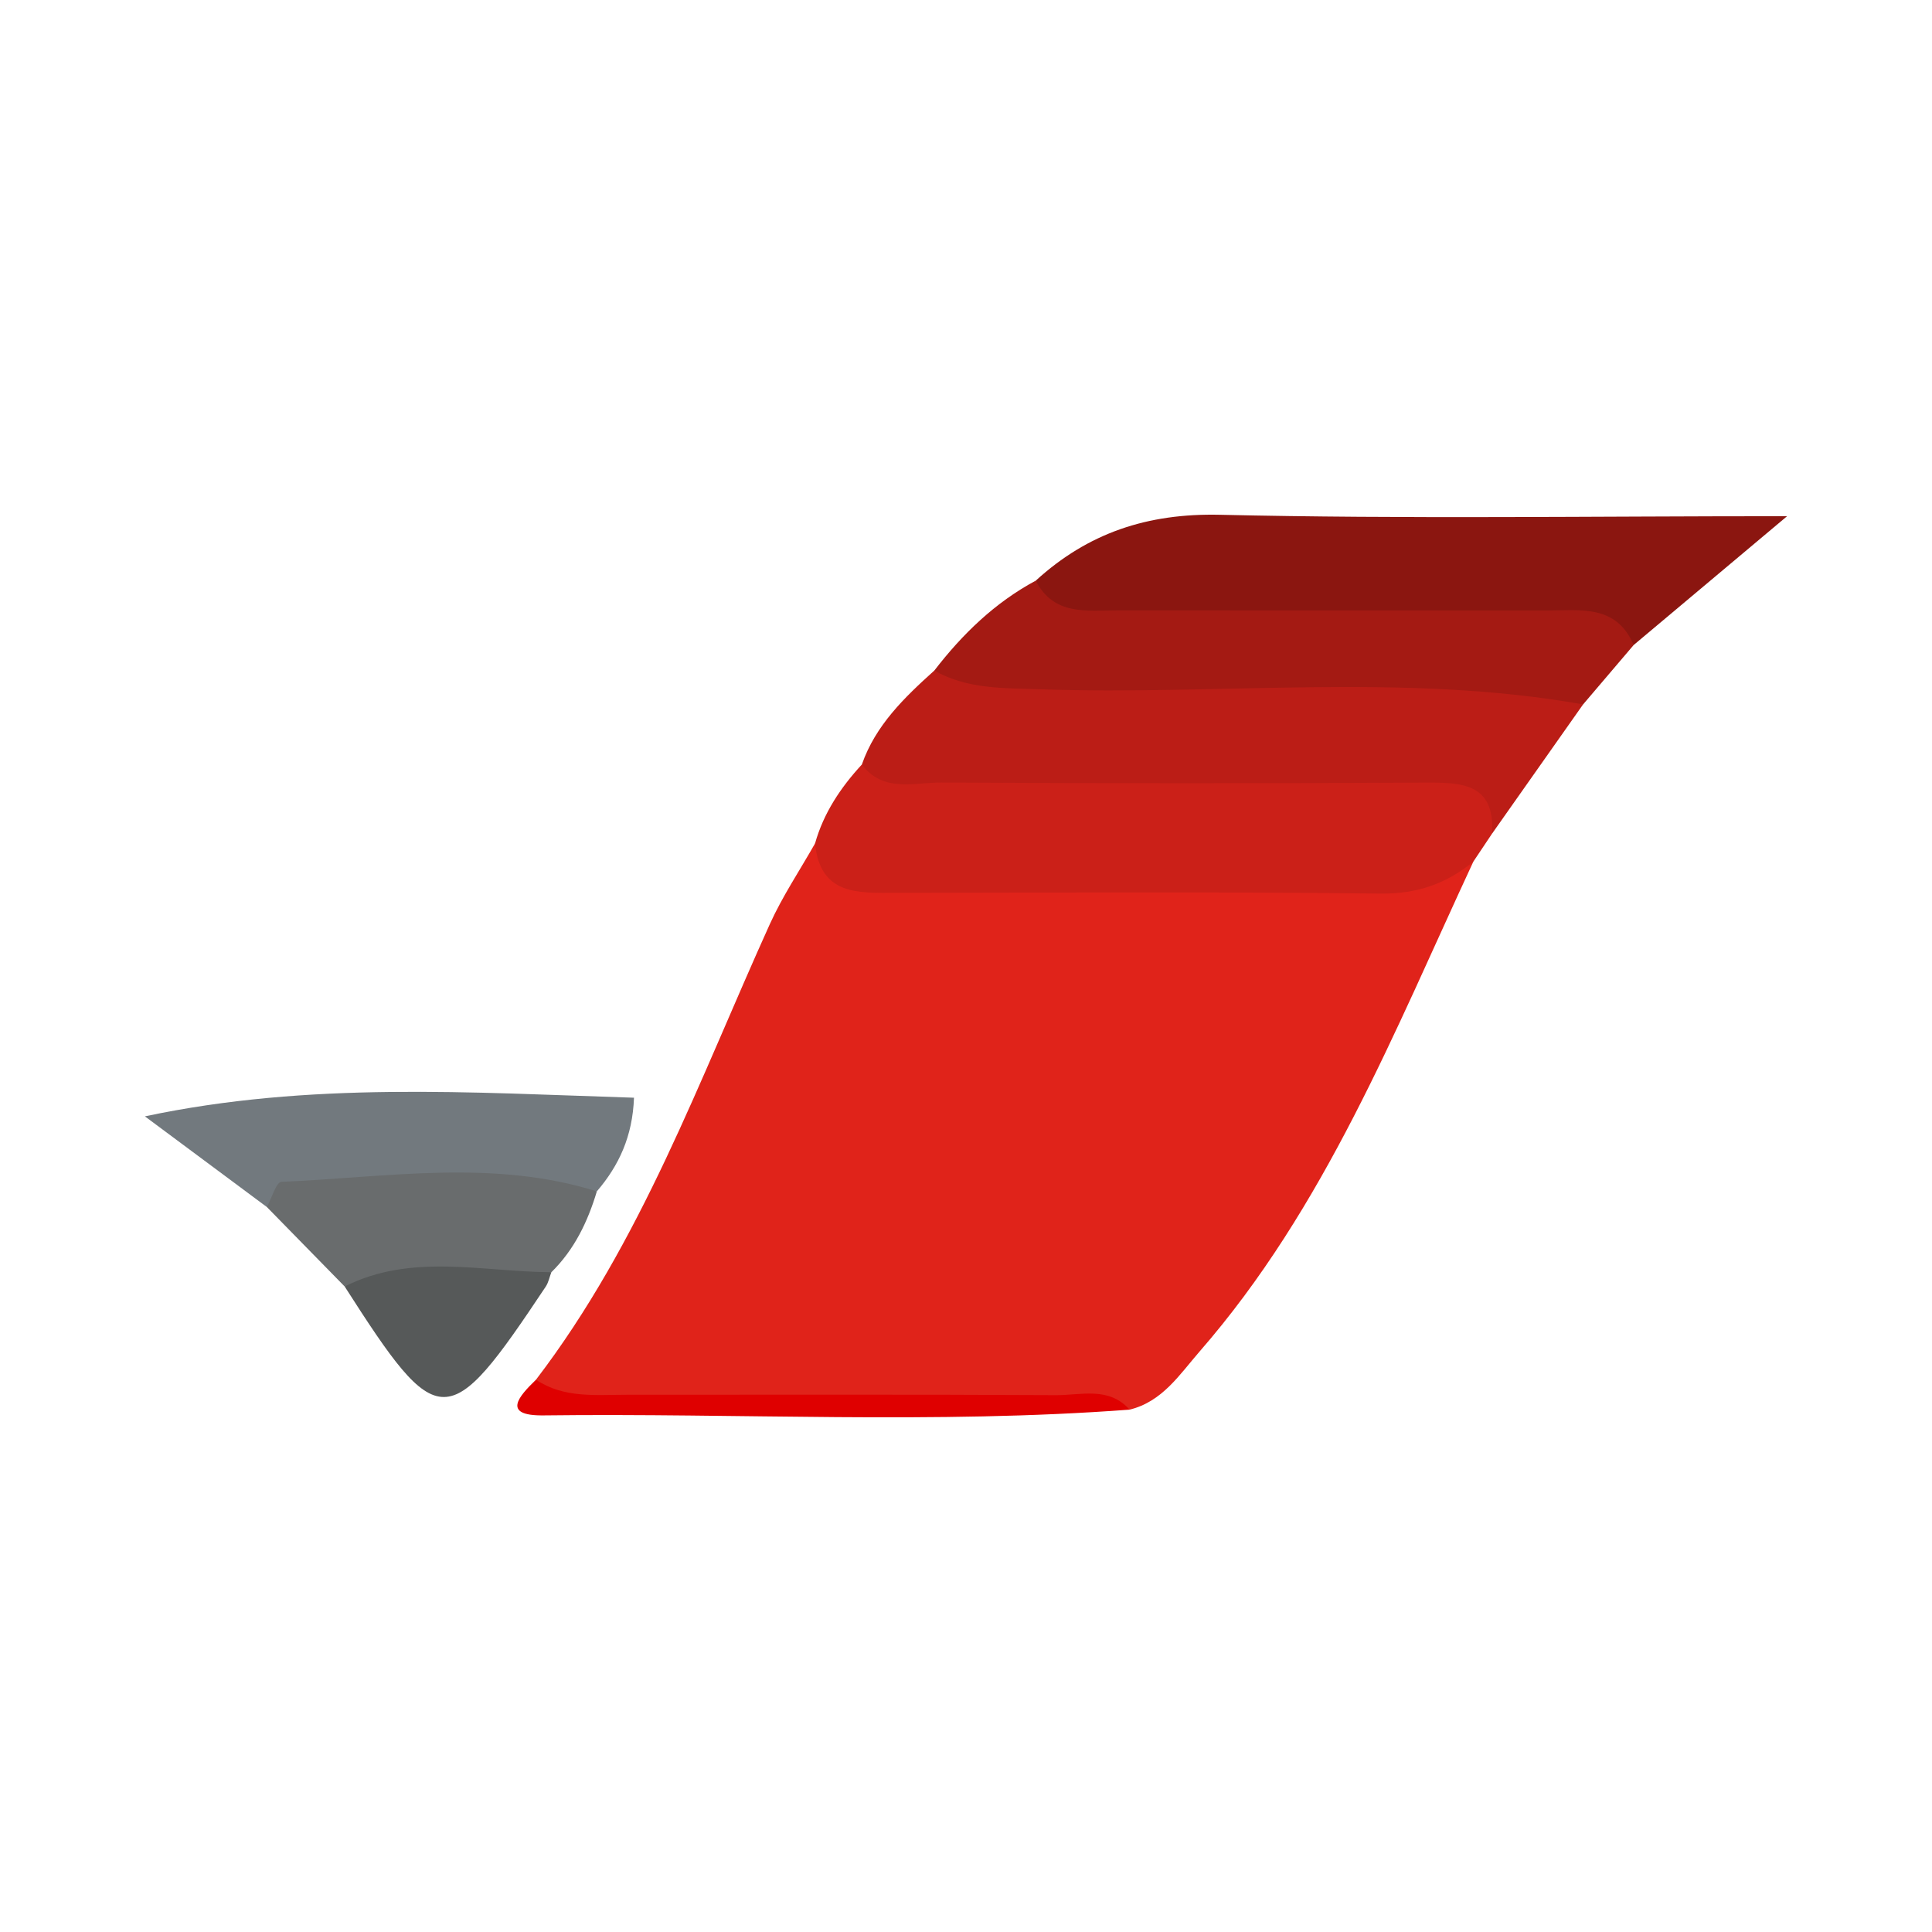
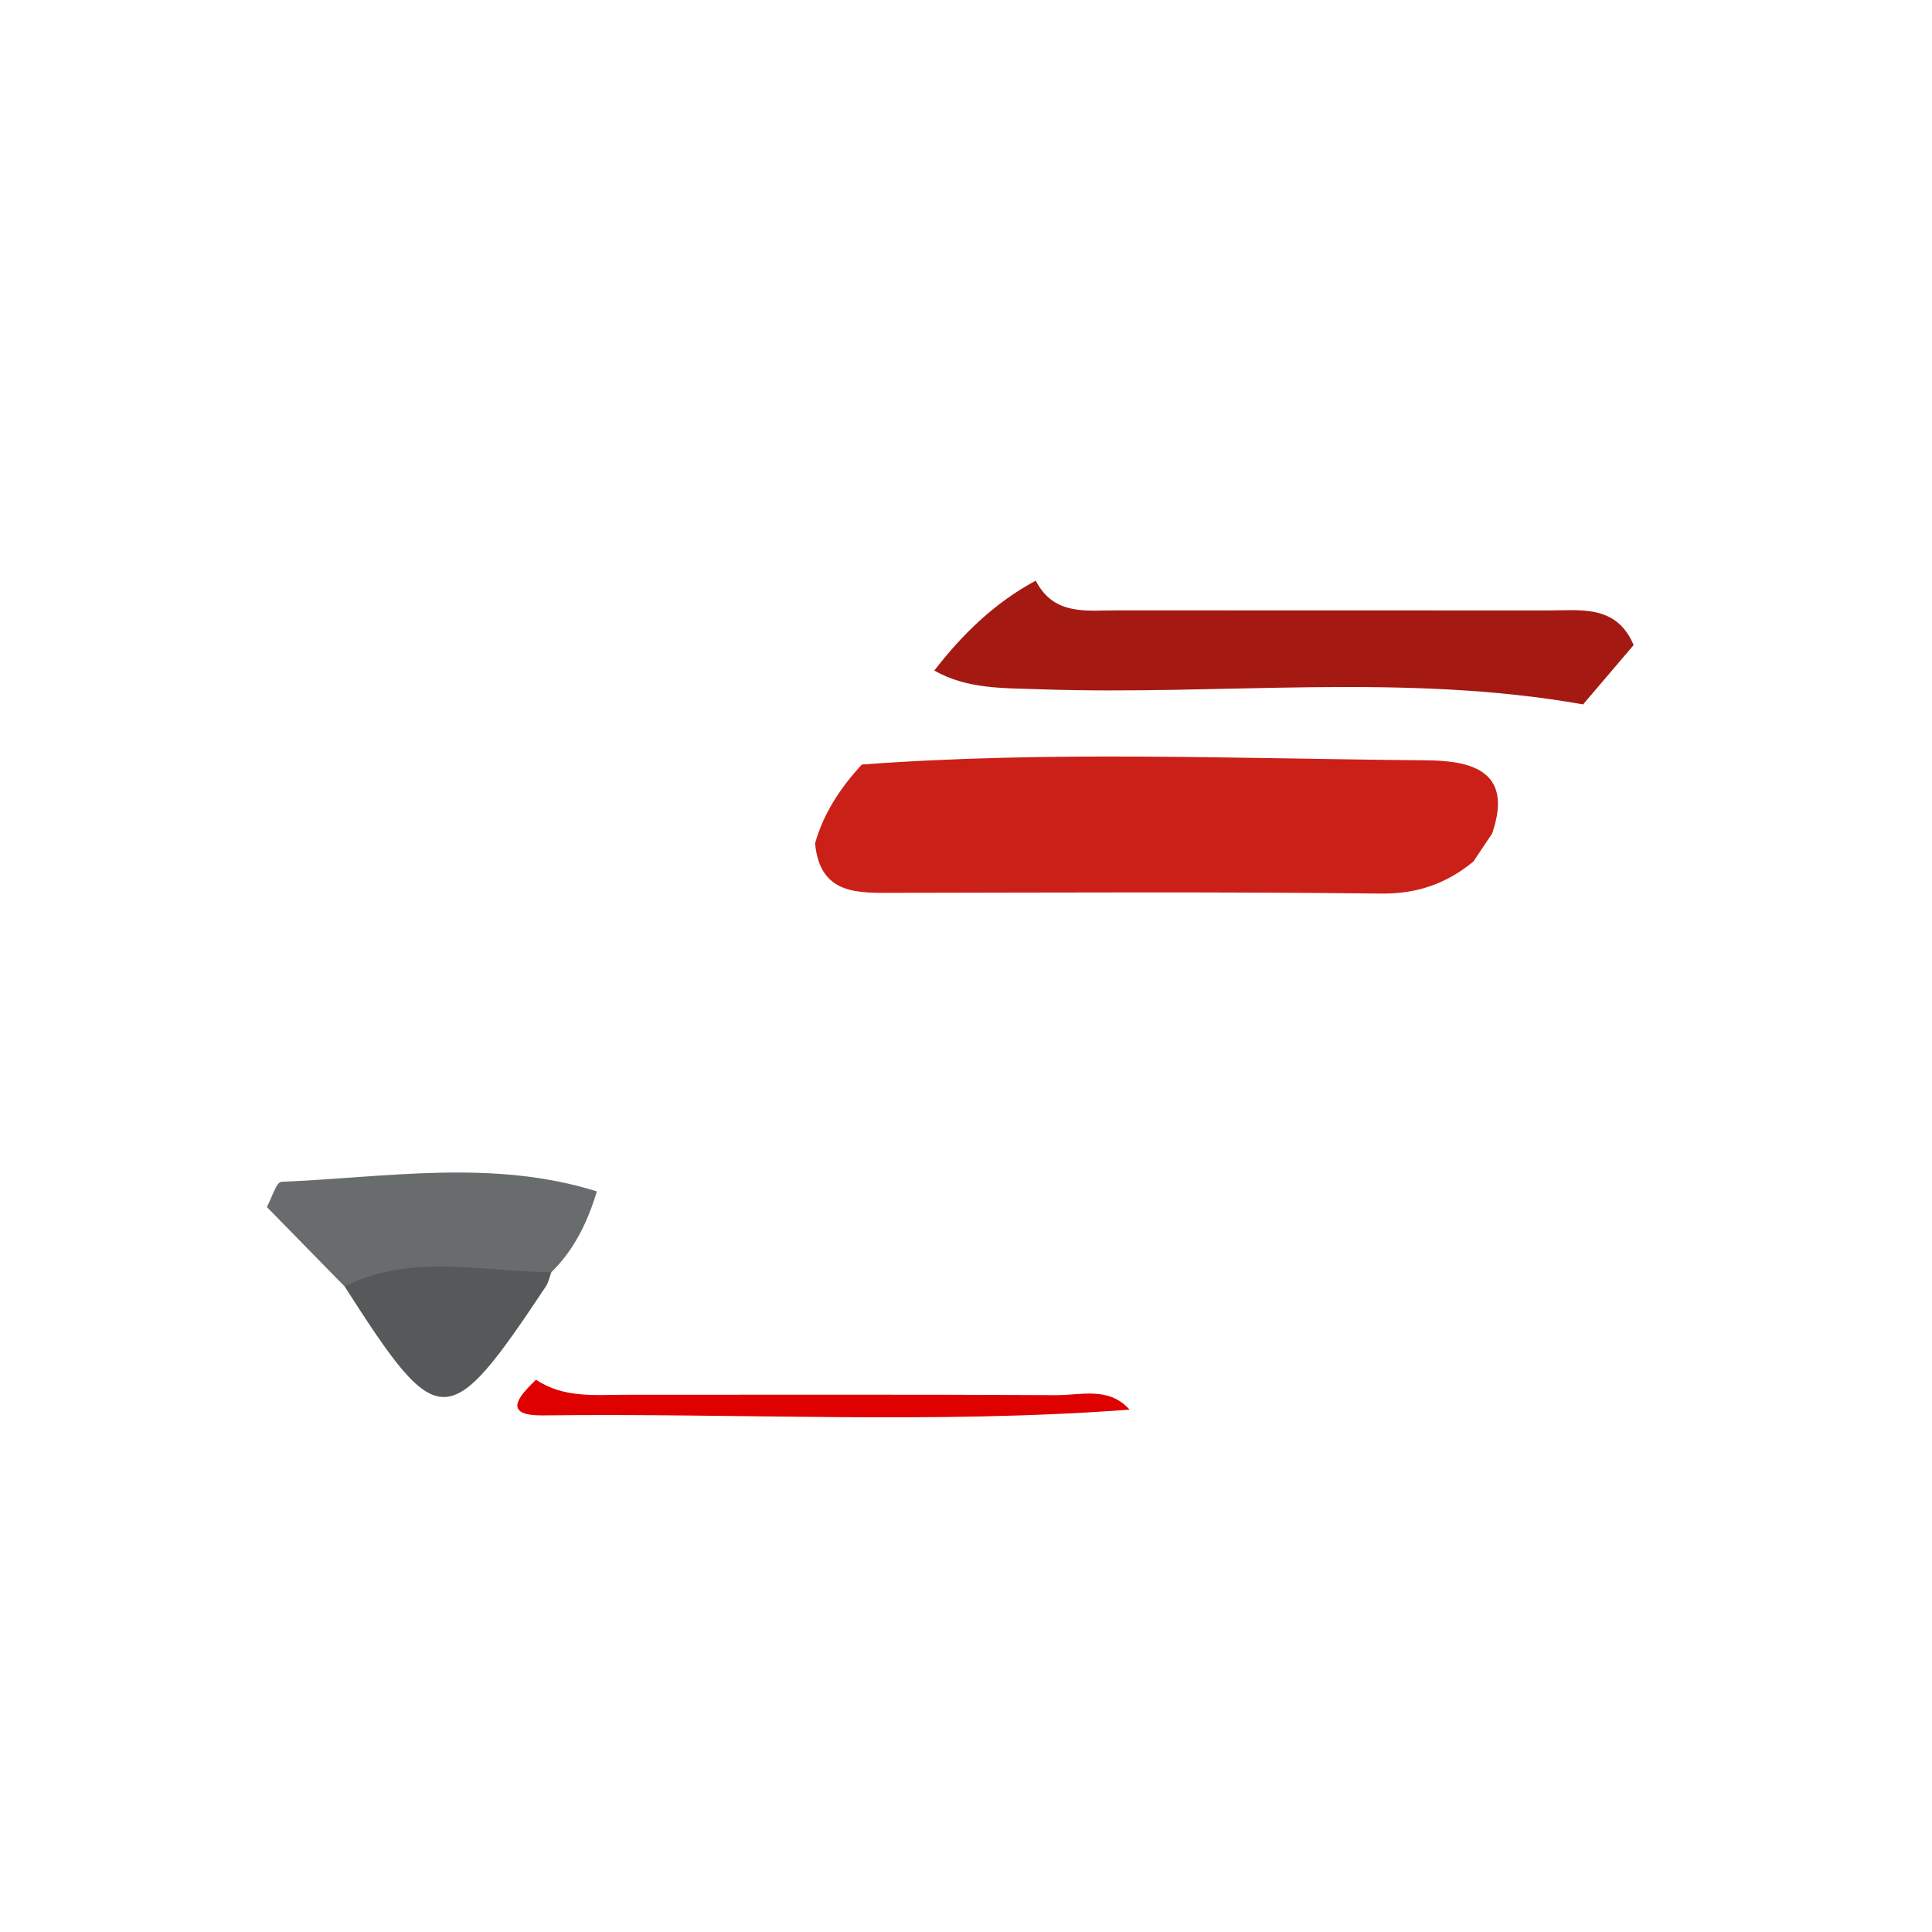
<svg xmlns="http://www.w3.org/2000/svg" version="1.1" id="Layer_1" x="0px" y="0px" width="200px" height="200px" viewBox="0 0 200 200" enable-background="new 0 0 200 200" xml:space="preserve">
  <g>
-     <path fill="#E0231A" d="M152.525,89.187c-8.196,17.616-15.361,35.821-28.354,50.733c-2.042,2.344-3.849,5.191-7.239,6.005   c-17.571-1.683-35.188-0.246-52.773-0.803c-2.989-0.095-6.578,1.424-8.675-2.294c10.898-14.264,16.905-31.03,24.2-47.145   c1.314-2.904,3.115-5.588,4.691-8.373c5.023,2.219,10.281,2.802,15.746,2.725C117.589,89.786,135.072,90.483,152.525,89.187z" />
    <path fill="#CB2018" d="M152.525,89.187c-2.792,2.293-5.823,3.36-9.603,3.316c-16.717-0.197-33.437-0.098-50.157-0.077   c-3.873,0.005-7.861,0.311-8.391-5.116c0.887-3.153,2.65-5.787,4.843-8.166c19.429-1.442,38.882-0.598,58.322-0.439   c4.412,0.036,9.252,0.846,6.923,7.585C153.817,87.256,153.171,88.222,152.525,89.187z" />
-     <path fill="#BB1D16" d="M154.463,86.29c0.292-5.154-3.047-5.299-6.893-5.277c-16.703,0.092-33.408,0.086-50.111-0.008   c-2.816-0.016-6.028,1.082-8.241-1.861c1.421-4.074,4.408-6.941,7.5-9.727c19.541-1.367,39.096-0.647,58.645-0.298   c3.209,0.057,6.406,0.912,8.518,3.801C160.742,77.377,157.602,81.834,154.463,86.29z" />
-     <path fill="#8B1610" d="M107.221,60.108c5.41-4.935,11.55-6.991,19.08-6.818c19.131,0.44,38.279,0.146,58.699,0.146   c-5.901,4.955-10.894,9.147-15.887,13.34c-16.971-2.135-34.028-0.514-51.027-1.207C113.876,65.398,108.378,66.782,107.221,60.108z" />
    <path fill="#A41A13" d="M107.221,60.108c1.874,3.664,5.304,3.073,8.493,3.076c14.805,0.012,29.61-0.002,44.416,0.011   c3.455,0.003,7.202-0.654,8.983,3.582c-1.743,2.048-3.487,4.095-5.231,6.143c-18.658-3.309-37.479-0.915-56.214-1.567   c-3.778-0.132-7.526,0.007-10.949-1.936C99.626,65.646,102.986,62.383,107.221,60.108z" />
-     <path fill="#72797E" d="M27.625,124.95c-4.013-2.983-8.026-5.967-12.625-9.385c17.113-3.633,33.765-2.458,50.631-1.93   c-0.148,4.012-1.56,7.025-3.846,9.696C50.458,125.135,38.936,122.827,27.625,124.95z" />
    <path fill="#696C6D" d="M27.625,124.95c0.501-0.907,0.97-2.586,1.508-2.608c10.902-0.455,21.868-2.387,32.652,0.99   c-0.945,3.143-2.33,6.038-4.712,8.372c-6.965,2.906-14.201,1.878-21.394,1.473C32.994,130.433,30.309,127.691,27.625,124.95z" />
    <path fill="#565959" d="M35.679,133.175c6.926-3.482,14.226-1.518,21.394-1.473c-0.189,0.5-0.291,1.058-0.58,1.491   C46.345,148.43,45.434,148.427,35.679,133.175z" />
    <path fill="#DF0000" d="M55.484,142.828c2.896,1.939,6.179,1.557,9.395,1.558c14.816,0.003,29.633-0.041,44.449,0.041   c2.58,0.014,5.455-0.921,7.604,1.499c-20.206,1.519-40.44,0.343-60.66,0.595C51.843,146.576,53.767,144.496,55.484,142.828z" />
  </g>
</svg>